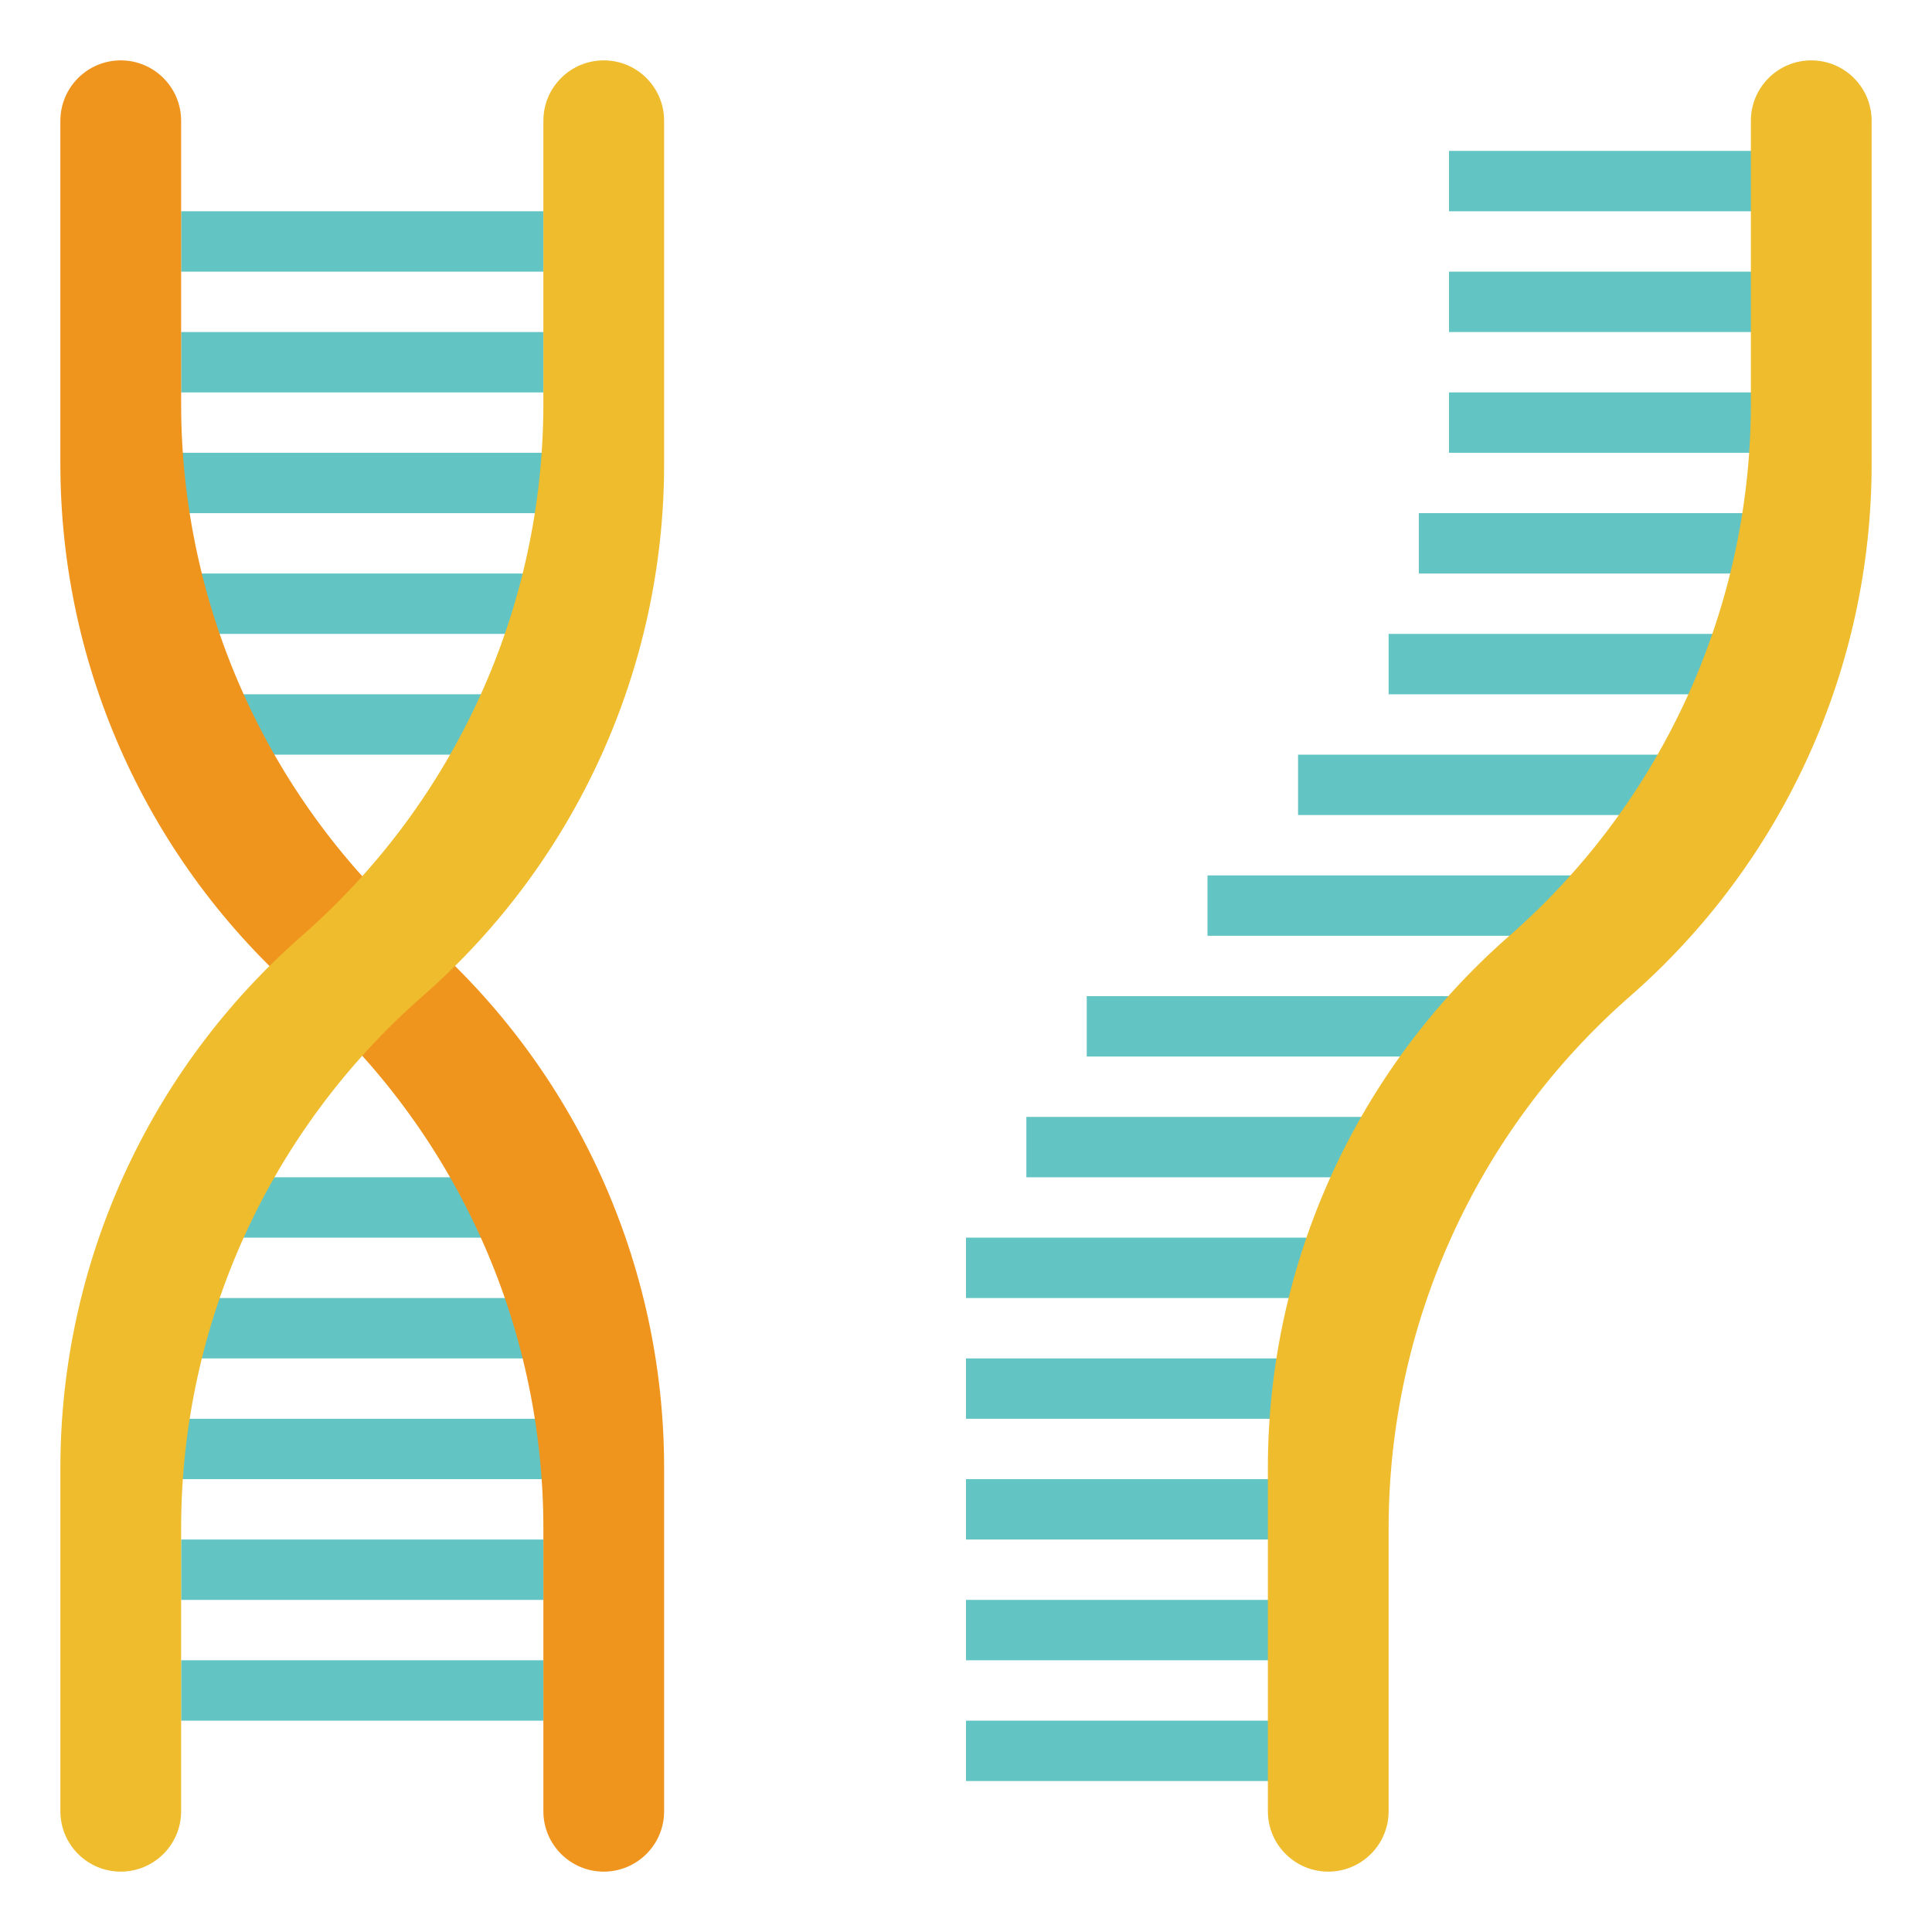
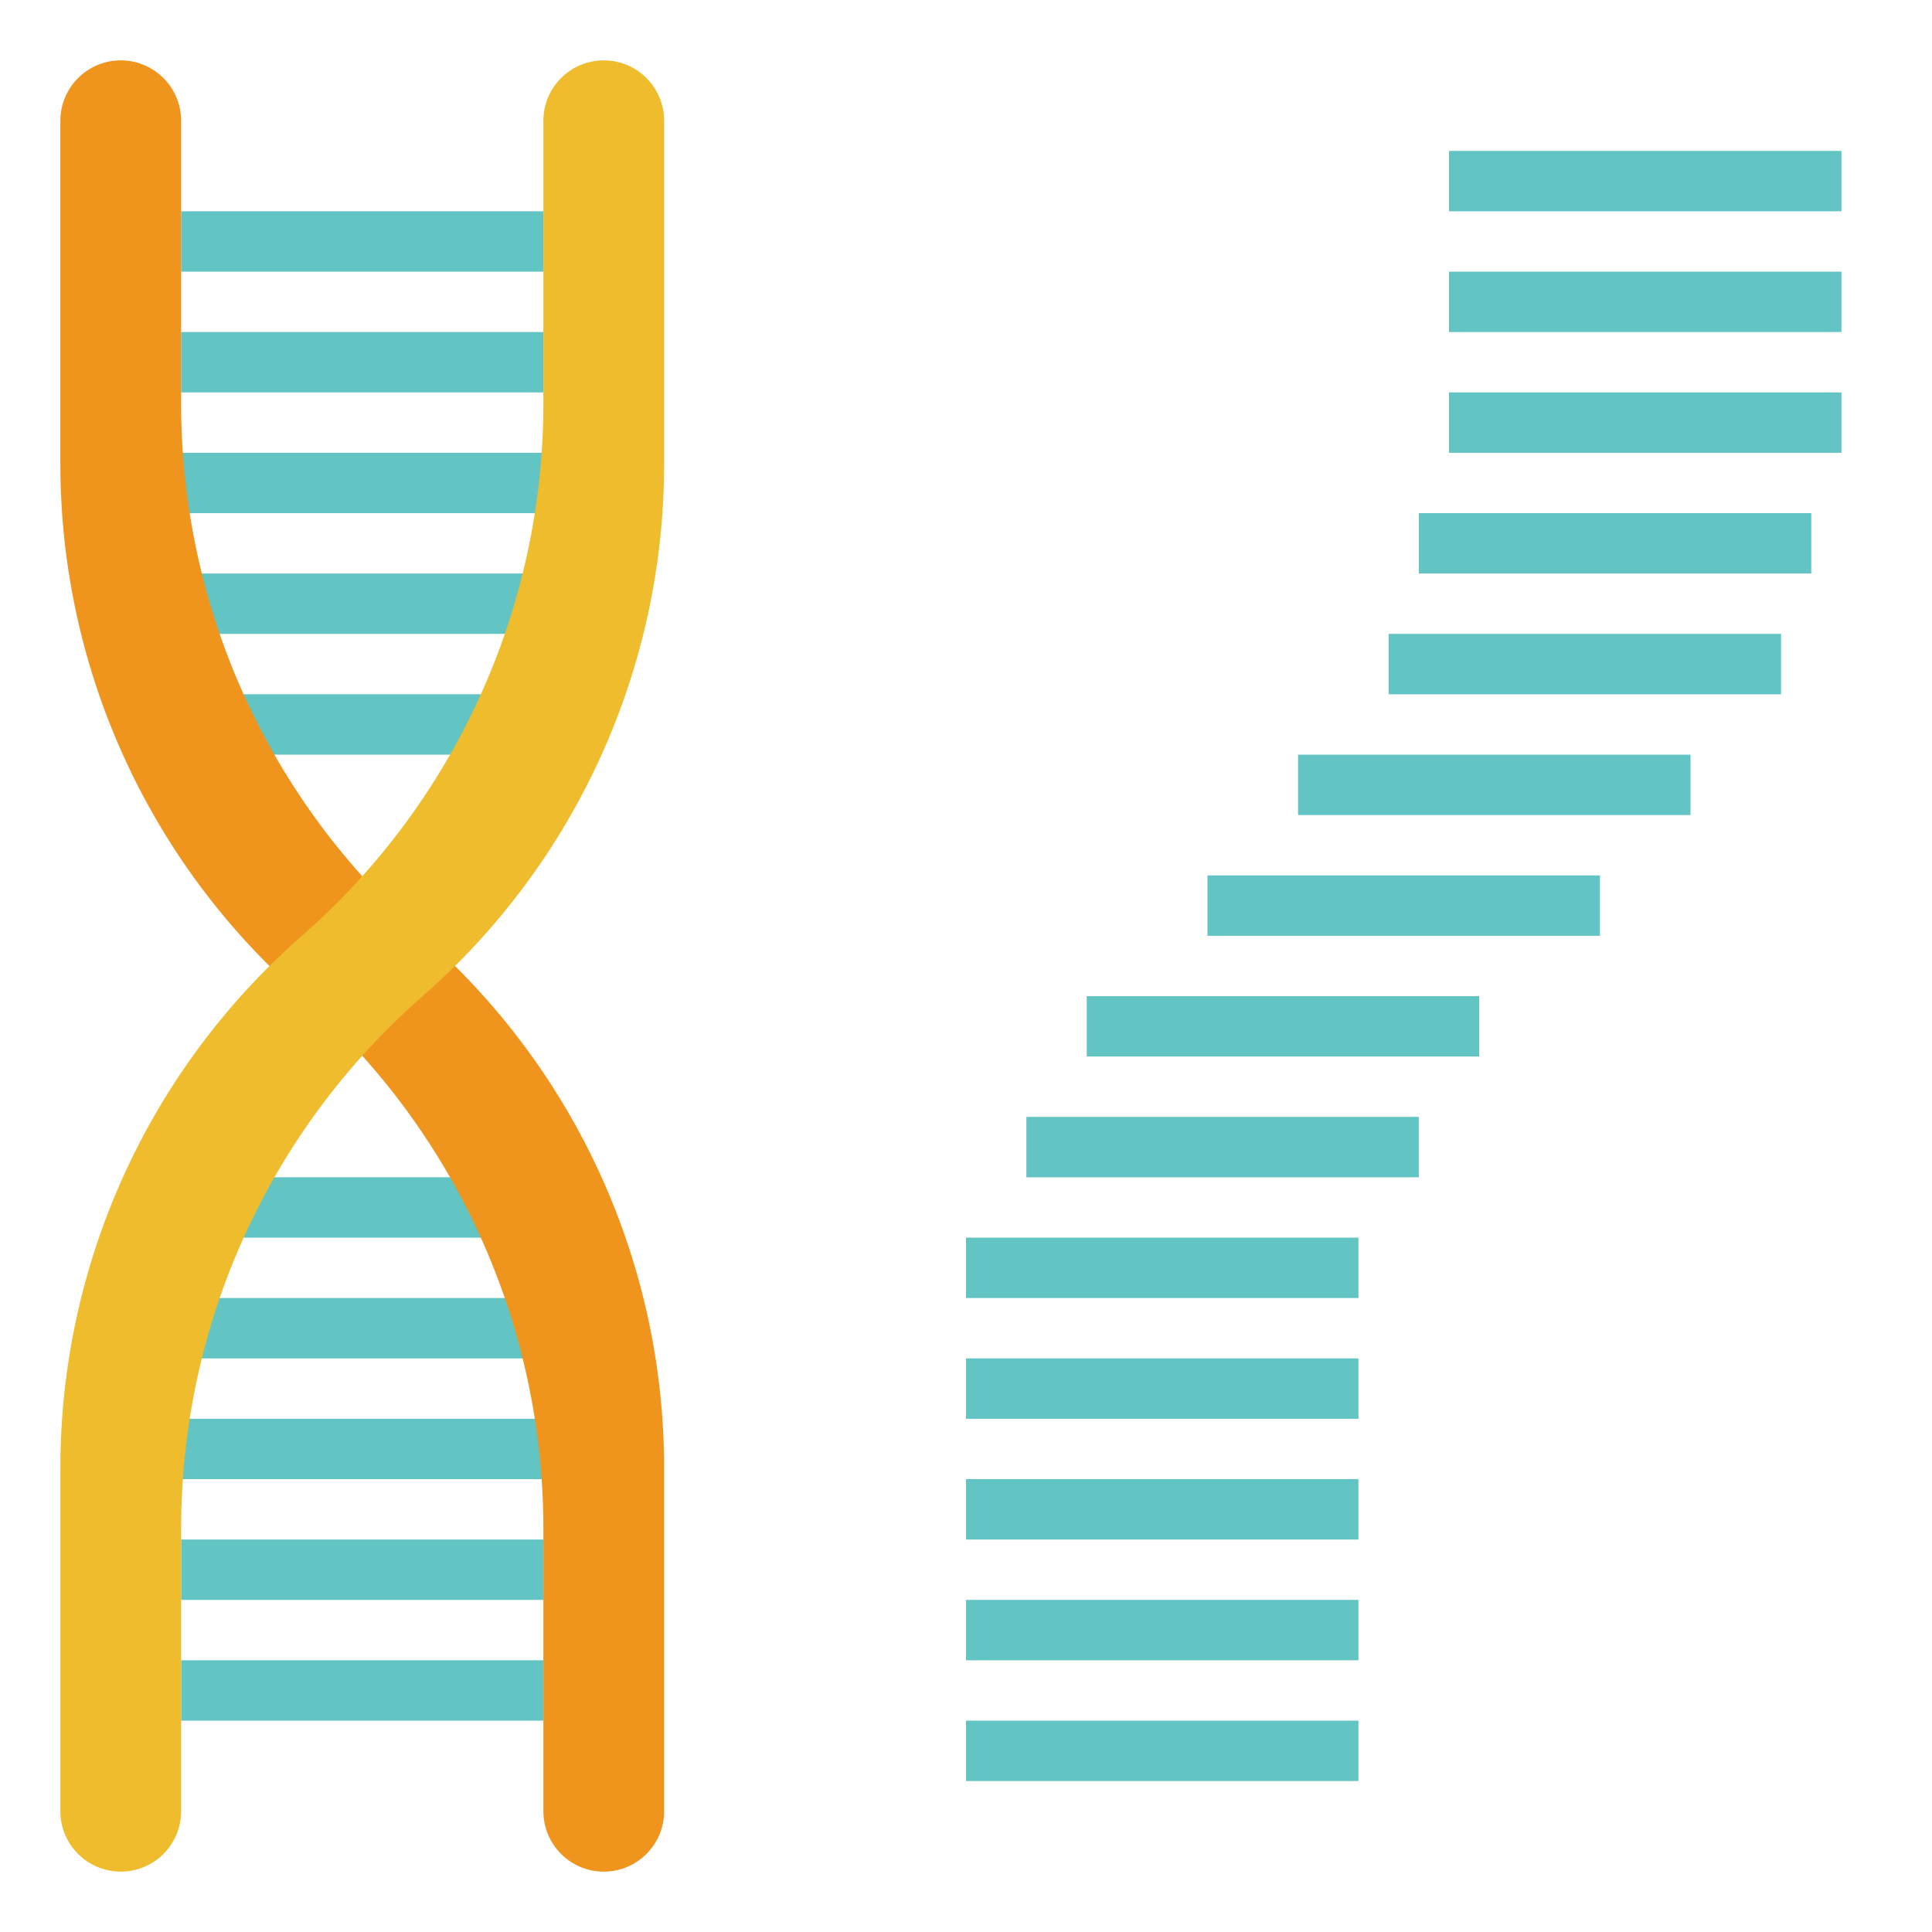
<svg xmlns="http://www.w3.org/2000/svg" width="800px" height="800px" viewBox="0 0 64 64" id="_x31_-outline-expand" version="1.1" xml:space="preserve">
  <rect height="2" style="fill:#62C4C3;" width="12" x="6" y="6.999" />
  <rect height="2" style="fill:#62C4C3;" width="12" x="6" y="10.999" />
  <rect height="2" style="fill:#62C4C3;" width="12" x="6" y="14.999" />
  <rect height="2" style="fill:#62C4C3;" width="12" x="6" y="18.999" />
  <rect height="2" style="fill:#62C4C3;" width="12" x="6" y="22.999" />
  <rect height="2" style="fill:#62C4C3;" width="13" x="48" y="4.999" />
  <rect height="2" style="fill:#62C4C3;" width="13" x="48" y="8.999" />
  <rect height="2" style="fill:#62C4C3;" width="13" x="48" y="12.999" />
  <rect height="2" style="fill:#62C4C3;" width="13" x="47" y="16.999" />
  <rect height="2" style="fill:#62C4C3;" width="13" x="46" y="20.999" />
  <rect height="2" style="fill:#62C4C3;" width="13" x="43" y="24.999" />
  <rect height="2" style="fill:#62C4C3;" width="13" x="40" y="28.999" />
  <rect height="2" style="fill:#62C4C3;" width="13" x="36" y="32.999" />
  <rect height="2" style="fill:#62C4C3;" width="13" x="34" y="36.999" />
  <rect height="2" style="fill:#62C4C3;" width="13" x="32" y="40.999" />
  <rect height="2" style="fill:#62C4C3;" width="13" x="32" y="44.999" />
  <rect height="2" style="fill:#62C4C3;" width="13" x="32" y="48.999" />
  <rect height="2" style="fill:#62C4C3;" width="13" x="32" y="52.999" />
  <rect height="2" style="fill:#62C4C3;" width="13" x="32" y="56.999" />
-   <path d="M58,4v9.37c0,6.755-2.916,13.182-8,17.63c-5.084,4.448-8,10.875-8,17.63V60c0,1.104,0.896,2,2,2  s2-0.896,2-2v-9.37c0-6.755,2.916-13.182,8-17.63c5.084-4.448,8-10.875,8-17.63V4c0-1.104-0.896-2-2-2S58,2.896,58,4L58,4z" style="fill:#EFBC2E;" />
  <rect height="2" style="fill:#62C4C3;" width="12" x="6" y="38.999" />
  <rect height="2" style="fill:#62C4C3;" width="12" x="6" y="42.999" />
  <rect height="2" style="fill:#62C4C3;" width="12" x="6" y="46.999" />
  <rect height="2" style="fill:#62C4C3;" width="12" x="6" y="50.999" />
  <rect height="2" style="fill:#62C4C3;" width="12" x="6" y="54.999" />
  <path d="M18,60v-9.37c0-6.755-2.916-13.182-8-17.63c-5.084-4.448-8-10.875-8-17.63V4c0-1.104,0.896-2,2-2  s2,0.896,2,2v9.37C6,20.125,8.916,26.552,14,31c5.084,4.448,8,10.875,8,17.63V60c0,1.104-0.896,2-2,2S18,61.104,18,60L18,60z" style="fill:#EF941D;" />
  <path d="M18,4v9.37c0,6.755-2.916,13.182-8,17.63c-5.084,4.448-8,10.875-8,17.63V60c0,1.104,0.896,2,2,2  s2-0.896,2-2v-9.37C6,43.875,8.916,37.448,14,33c5.084-4.448,8-10.875,8-17.63V4c0-1.104-0.896-2-2-2S18,2.896,18,4L18,4z" style="fill:#EFBC2E;" />
</svg>